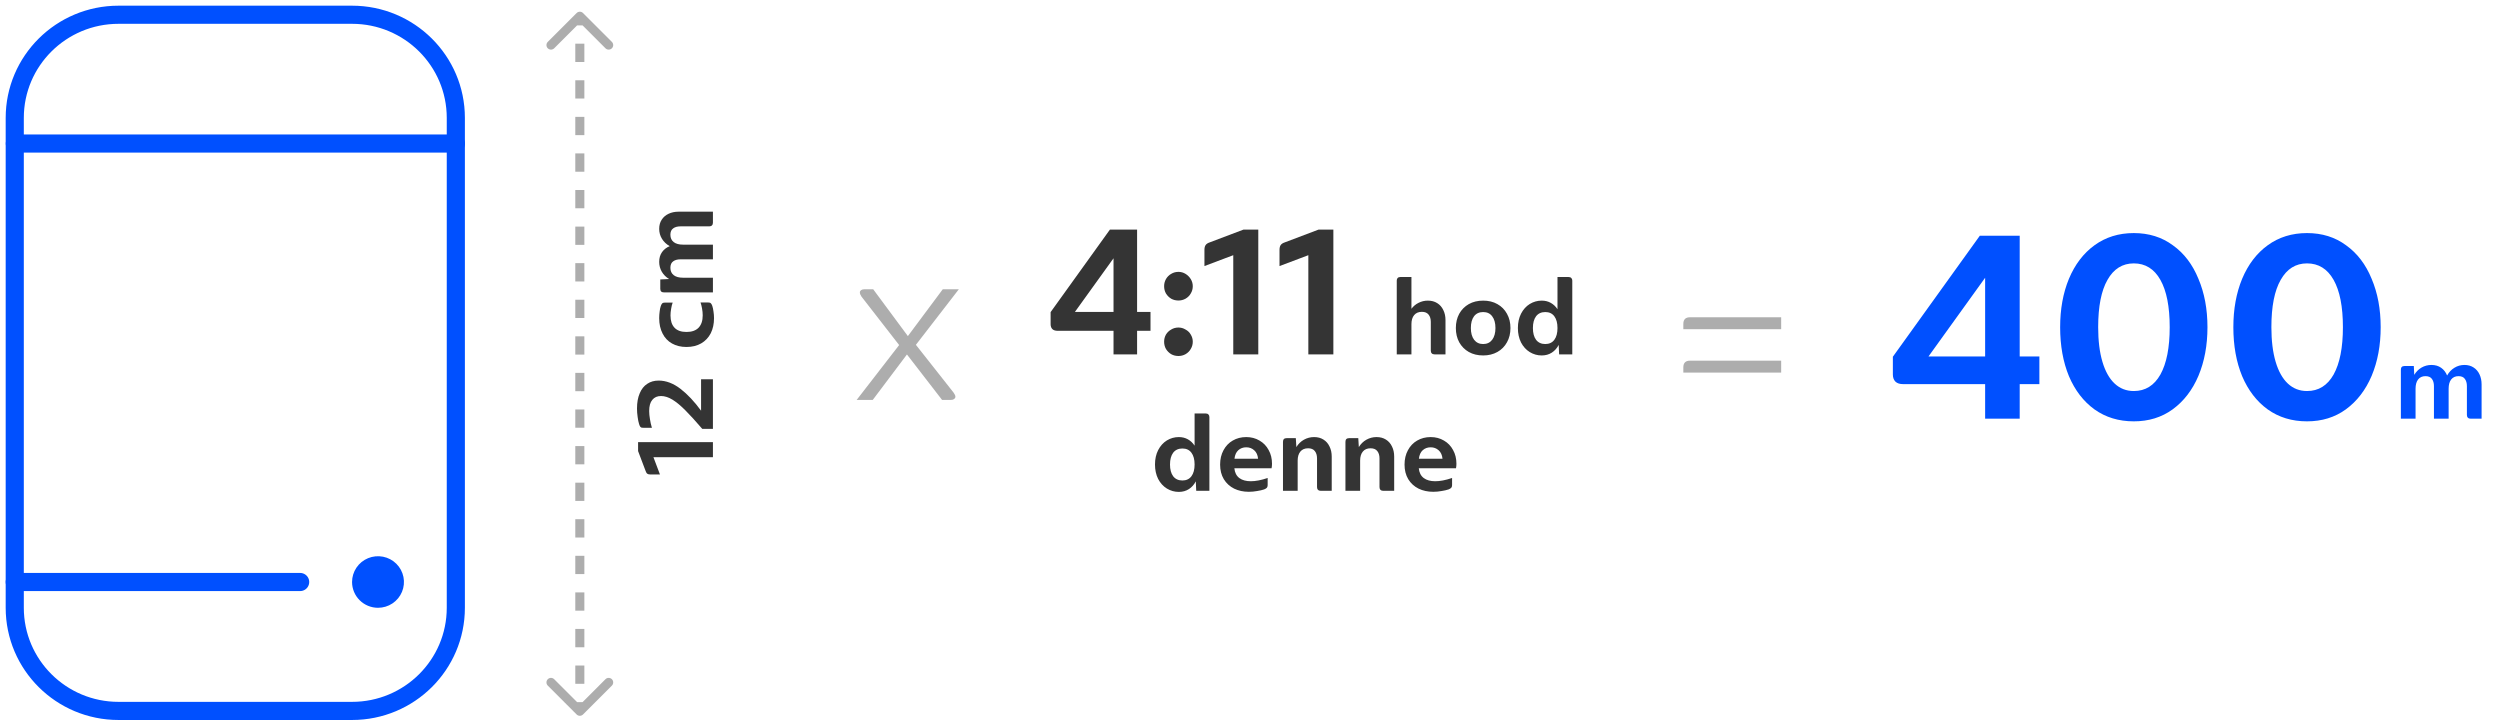
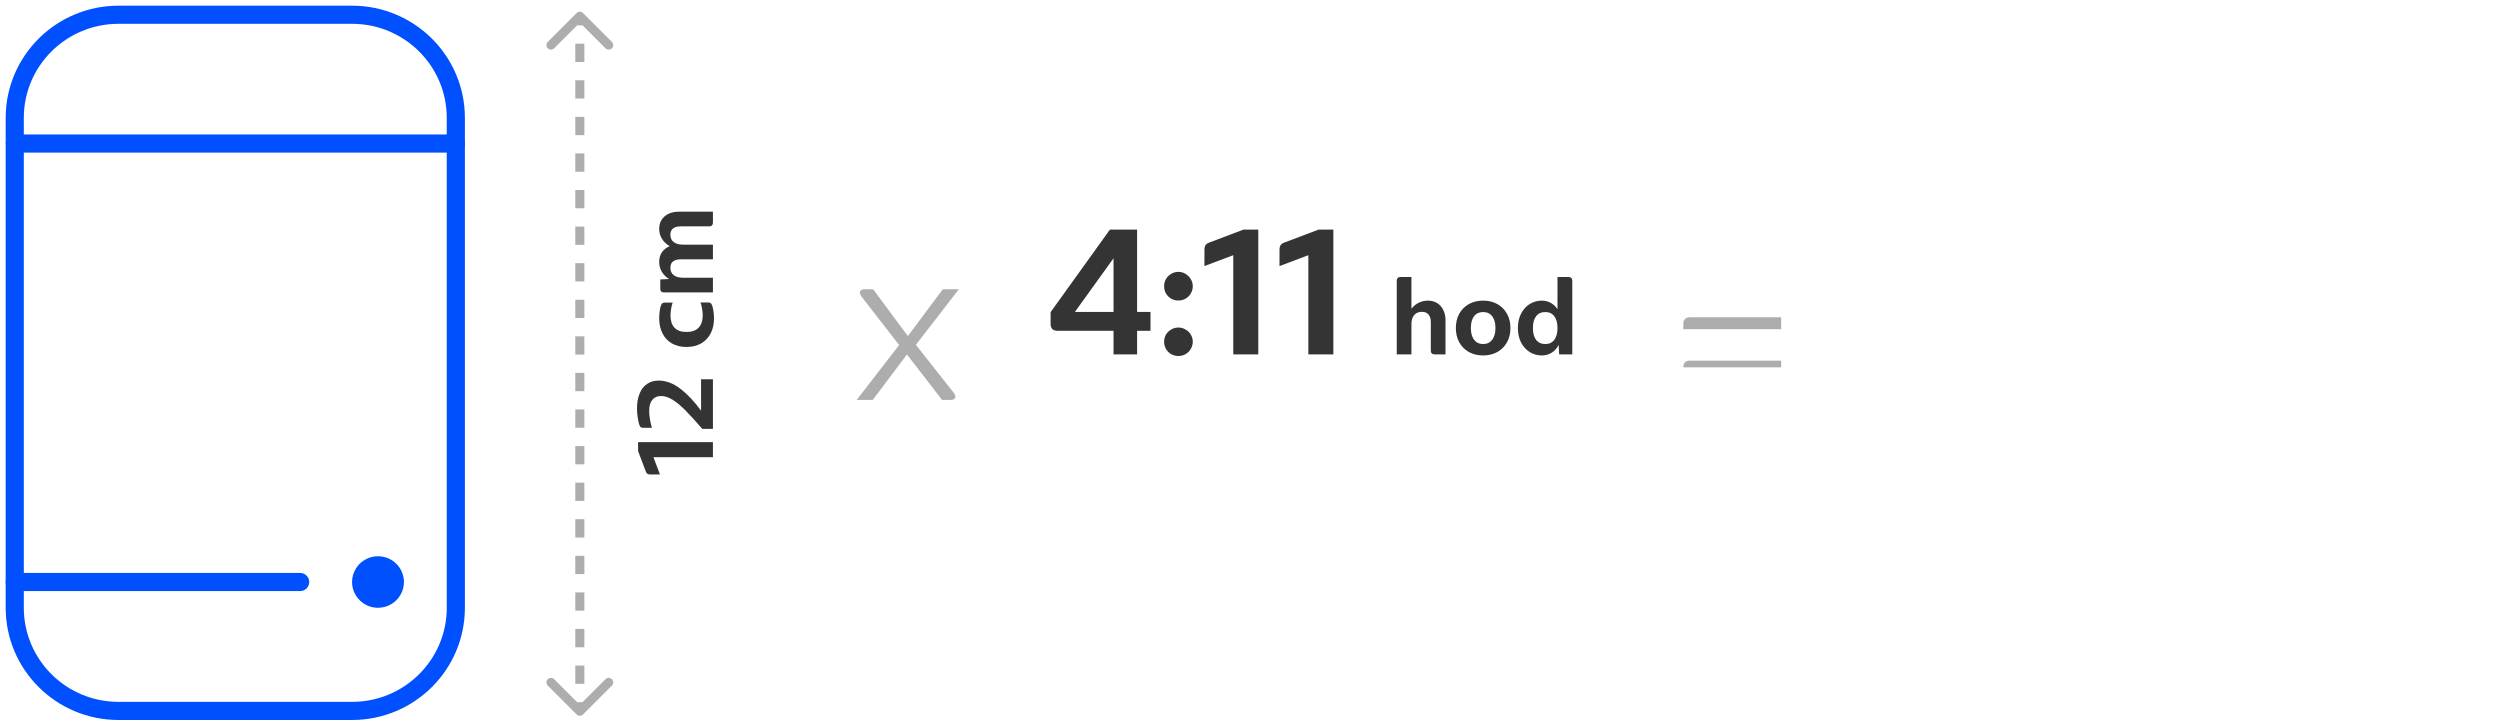
<svg xmlns="http://www.w3.org/2000/svg" width="339" height="98" viewBox="0 0 339 98" fill="none">
  <path d="M61.824 19.465H2.014" stroke="#0050FF" stroke-width="2.459" stroke-miterlimit="10" stroke-linecap="round" />
  <path d="M40.7 78.92H2" stroke="#0050FF" stroke-width="2.459" stroke-miterlimit="10" stroke-linecap="round" />
  <path d="M47.739 78.92C47.739 78.228 47.945 77.552 48.332 76.977C48.718 76.402 49.268 75.954 49.911 75.689C50.554 75.425 51.261 75.356 51.944 75.49C52.626 75.625 53.253 75.958 53.745 76.447C54.237 76.936 54.572 77.559 54.708 78.237C54.844 78.916 54.774 79.619 54.508 80.258C54.241 80.897 53.79 81.442 53.212 81.827C52.633 82.211 51.953 82.416 51.257 82.416C50.324 82.416 49.429 82.048 48.77 81.392C48.11 80.736 47.739 79.847 47.739 78.92Z" fill="#0050FF" />
  <path d="M47.737 2H16.073C8.301 2 2 8.261 2 15.985V82.416C2 90.14 8.301 96.401 16.073 96.401H47.737C55.509 96.401 61.81 90.14 61.81 82.416V15.985C61.81 8.261 55.509 2 47.737 2Z" stroke="#0050FF" stroke-width="2.459" stroke-miterlimit="10" stroke-linecap="round" />
  <path d="M79.059 1.769C78.819 1.528 78.43 1.528 78.19 1.769L74.278 5.68C74.038 5.92 74.038 6.309 74.278 6.549C74.518 6.789 74.908 6.789 75.148 6.549L78.624 3.072L82.101 6.549C82.341 6.789 82.731 6.789 82.971 6.549C83.211 6.309 83.211 5.92 82.971 5.68L79.059 1.769ZM78.19 96.882C78.43 97.122 78.819 97.122 79.059 96.882L82.971 92.97C83.211 92.73 83.211 92.341 82.971 92.101C82.731 91.861 82.341 91.861 82.101 92.101L78.624 95.578L75.148 92.101C74.908 91.861 74.518 91.861 74.278 92.101C74.038 92.341 74.038 92.73 74.278 92.97L78.19 96.882ZM78.01 2.203L78.01 3.443L79.239 3.443L79.239 2.203L78.01 2.203ZM78.01 5.923L78.01 8.403L79.239 8.403L79.239 5.923L78.01 5.923ZM78.01 10.883L78.01 13.364L79.239 13.364L79.239 10.883L78.01 10.883ZM78.01 15.844L78.01 18.324L79.239 18.324L79.239 15.844L78.01 15.844ZM78.01 20.804L78.01 23.284L79.239 23.284L79.239 20.804L78.01 20.804ZM78.01 25.764L78.01 28.244L79.239 28.244L79.239 25.764L78.01 25.764ZM78.01 30.724L78.01 33.204L79.239 33.204L79.239 30.724L78.01 30.724ZM78.01 35.684L78.01 38.165L79.239 38.165L79.239 35.684L78.01 35.684ZM78.01 40.645L78.01 43.125L79.239 43.125L79.239 40.645L78.01 40.645ZM78.01 45.605L78.01 48.085L79.239 48.085L79.239 45.605L78.01 45.605ZM78.01 50.565L78.01 53.045L79.239 53.045L79.239 50.565L78.01 50.565ZM78.01 55.525L78.01 58.005L79.239 58.005L79.239 55.525L78.01 55.525ZM78.01 60.486L78.01 62.966L79.239 62.966L79.239 60.486L78.01 60.486ZM78.01 65.446L78.01 67.926L79.239 67.926L79.239 65.446L78.01 65.446ZM78.01 70.406L78.01 72.886L79.239 72.886L79.239 70.406L78.01 70.406ZM78.01 75.366L78.01 77.846L79.239 77.846L79.239 75.366L78.01 75.366ZM78.01 80.326L78.01 82.806L79.239 82.806L79.239 80.326L78.01 80.326ZM78.01 85.287L78.01 87.767L79.239 87.767L79.239 85.287L78.01 85.287ZM78.01 90.247L78.01 92.727L79.239 92.727L79.239 90.247L78.01 90.247ZM78.01 95.207L78.01 96.447L79.239 96.447L79.239 95.207L78.01 95.207Z" fill="#343434" fill-opacity="0.4" />
  <path d="M86.524 61.166V59.956H96.673V61.992H88.604L89.489 64.337H88.176C88.009 64.337 87.881 64.308 87.793 64.249C87.695 64.19 87.616 64.072 87.557 63.895L86.524 61.166ZM95.065 51.429H96.673V58.156H95.228C94.342 57.123 93.585 56.292 92.956 55.663C92.326 55.023 91.741 54.537 91.2 54.202C90.65 53.868 90.129 53.701 89.637 53.701C89.125 53.701 88.732 53.873 88.457 54.217C88.171 54.551 88.029 55.058 88.029 55.736C88.029 56.061 88.063 56.425 88.132 56.828C88.191 57.221 88.28 57.615 88.398 58.008H87.277C87.159 58.008 87.07 58.003 87.011 57.993C86.942 57.974 86.878 57.929 86.819 57.861C86.76 57.782 86.706 57.659 86.657 57.492C86.578 57.246 86.514 56.931 86.465 56.548C86.406 56.154 86.377 55.771 86.377 55.397C86.377 54.581 86.5 53.893 86.746 53.332C86.981 52.762 87.321 52.334 87.763 52.049C88.196 51.754 88.712 51.606 89.312 51.606C90.315 51.606 91.304 51.98 92.277 52.727C93.241 53.475 94.17 54.463 95.065 55.692V51.429ZM96.821 43.141C96.821 43.918 96.673 44.601 96.378 45.191C96.073 45.782 95.641 46.239 95.08 46.563C94.519 46.888 93.856 47.05 93.088 47.05C92.341 47.05 91.687 46.893 91.127 46.578C90.566 46.263 90.138 45.811 89.843 45.221C89.538 44.631 89.386 43.938 89.386 43.141C89.386 42.846 89.406 42.556 89.445 42.271C89.475 41.976 89.524 41.73 89.593 41.533C89.642 41.376 89.696 41.263 89.755 41.194C89.814 41.115 89.873 41.071 89.932 41.061C89.981 41.041 90.055 41.032 90.153 41.032H91.215C91.127 41.268 91.058 41.543 91.009 41.858C90.95 42.172 90.92 42.477 90.92 42.772C90.92 43.5 91.102 44.056 91.466 44.439C91.83 44.823 92.371 45.014 93.088 45.014C93.806 45.014 94.352 44.823 94.726 44.439C95.1 44.046 95.287 43.49 95.287 42.772C95.287 42.467 95.257 42.153 95.198 41.828C95.139 41.504 95.07 41.233 94.992 41.017H96.039C96.127 41.017 96.201 41.027 96.26 41.046C96.309 41.056 96.363 41.096 96.422 41.164C96.481 41.233 96.535 41.336 96.585 41.474C96.653 41.671 96.707 41.922 96.747 42.226C96.796 42.531 96.821 42.836 96.821 43.141ZM89.386 31.035C89.386 30.553 89.499 30.14 89.725 29.796C89.951 29.442 90.266 29.171 90.669 28.984C91.063 28.797 91.515 28.704 92.026 28.704H96.673V30.194C96.673 30.351 96.629 30.474 96.54 30.563C96.452 30.651 96.329 30.695 96.172 30.695H92.263C91.849 30.695 91.52 30.789 91.274 30.976C91.028 31.153 90.905 31.438 90.905 31.831C90.905 32.264 91.058 32.598 91.363 32.834C91.658 33.06 92.076 33.174 92.617 33.174H96.673V35.165H92.263C91.849 35.165 91.52 35.258 91.274 35.445C91.028 35.622 90.905 35.912 90.905 36.316C90.905 36.748 91.058 37.083 91.363 37.319C91.658 37.545 92.076 37.658 92.617 37.658H96.673V39.649H90.035C89.701 39.649 89.534 39.487 89.534 39.163V37.894L90.728 37.835C90.305 37.579 89.976 37.25 89.74 36.847C89.504 36.434 89.386 35.986 89.386 35.504C89.386 34.993 89.514 34.555 89.769 34.191C90.025 33.828 90.374 33.557 90.817 33.38C90.365 33.124 90.015 32.795 89.769 32.392C89.514 31.979 89.386 31.526 89.386 31.035Z" fill="#343434" />
  <path d="M154.19 42.299H156.009V44.856H154.19V48.052H150.994V44.856H143.397C143.102 44.856 142.872 44.782 142.709 44.635C142.545 44.471 142.463 44.249 142.463 43.971V42.324L150.502 31.137H154.19V42.299ZM150.994 35.022L145.757 42.299H150.994V35.022ZM159.798 40.75C159.437 40.75 159.109 40.668 158.814 40.504C158.519 40.324 158.282 40.086 158.101 39.791C157.937 39.496 157.855 39.168 157.855 38.808C157.855 38.464 157.937 38.144 158.101 37.849C158.282 37.538 158.519 37.3 158.814 37.136C159.109 36.956 159.437 36.865 159.798 36.865C160.142 36.865 160.462 36.956 160.757 37.136C161.052 37.316 161.289 37.554 161.47 37.849C161.65 38.144 161.74 38.464 161.74 38.808C161.74 39.168 161.65 39.496 161.47 39.791C161.306 40.086 161.068 40.324 160.757 40.504C160.462 40.668 160.142 40.75 159.798 40.75ZM159.798 48.273C159.437 48.273 159.109 48.191 158.814 48.027C158.519 47.847 158.282 47.609 158.101 47.314C157.937 47.019 157.855 46.691 157.855 46.331C157.855 45.987 157.937 45.667 158.101 45.372C158.282 45.077 158.519 44.848 158.814 44.684C159.109 44.503 159.437 44.413 159.798 44.413C160.142 44.413 160.462 44.503 160.757 44.684C161.068 44.848 161.306 45.077 161.47 45.372C161.65 45.667 161.74 45.987 161.74 46.331C161.74 46.691 161.65 47.019 161.47 47.314C161.306 47.609 161.068 47.847 160.757 48.027C160.462 48.191 160.142 48.273 159.798 48.273ZM168.608 31.137H170.624V48.052H167.231V34.604L163.322 36.079V33.891C163.322 33.612 163.371 33.399 163.47 33.252C163.568 33.088 163.765 32.956 164.06 32.858L168.608 31.137ZM178.788 31.137H180.804V48.052H177.411V34.604L173.502 36.079V33.891C173.502 33.612 173.551 33.399 173.649 33.252C173.748 33.088 173.944 32.956 174.239 32.858L178.788 31.137ZM193.619 40.765C194.111 40.765 194.533 40.878 194.887 41.104C195.251 41.33 195.527 41.645 195.714 42.048C195.91 42.441 196.009 42.894 196.009 43.405V48.052H194.519C194.361 48.052 194.238 48.008 194.15 47.919C194.061 47.831 194.017 47.708 194.017 47.55V43.656C194.017 43.243 193.919 42.913 193.722 42.668C193.525 42.412 193.221 42.284 192.808 42.284C192.355 42.284 192.006 42.432 191.76 42.727C191.514 43.022 191.391 43.43 191.391 43.951V48.052H189.4V38.051C189.4 37.903 189.439 37.785 189.518 37.697C189.607 37.608 189.729 37.564 189.887 37.564H191.391V41.871C191.657 41.517 191.981 41.247 192.365 41.06C192.758 40.863 193.176 40.765 193.619 40.765ZM201.116 48.199C200.378 48.199 199.729 48.042 199.169 47.727C198.618 47.413 198.185 46.975 197.87 46.414C197.566 45.854 197.413 45.21 197.413 44.482C197.413 43.754 197.566 43.11 197.87 42.55C198.185 41.989 198.618 41.551 199.169 41.237C199.729 40.922 200.378 40.765 201.116 40.765C201.853 40.765 202.497 40.922 203.048 41.237C203.609 41.551 204.041 41.989 204.346 42.55C204.661 43.11 204.818 43.754 204.818 44.482C204.818 45.21 204.661 45.854 204.346 46.414C204.041 46.975 203.609 47.413 203.048 47.727C202.488 48.042 201.843 48.199 201.116 48.199ZM201.116 46.651C201.637 46.651 202.045 46.459 202.34 46.075C202.635 45.682 202.783 45.151 202.783 44.482C202.783 43.803 202.635 43.273 202.34 42.889C202.055 42.505 201.647 42.314 201.116 42.314C200.585 42.314 200.172 42.505 199.877 42.889C199.591 43.273 199.449 43.803 199.449 44.482C199.449 45.151 199.596 45.682 199.891 46.075C200.186 46.459 200.595 46.651 201.116 46.651ZM212.7 37.564C212.857 37.564 212.98 37.608 213.069 37.697C213.157 37.785 213.202 37.903 213.202 38.051V48.052H211.417L211.358 46.769C211.131 47.211 210.822 47.56 210.428 47.816C210.035 48.072 209.578 48.199 209.056 48.199C208.476 48.199 207.935 48.047 207.434 47.742C206.942 47.437 206.549 47.005 206.254 46.444C205.969 45.874 205.826 45.22 205.826 44.482C205.826 43.745 205.969 43.096 206.254 42.535C206.549 41.965 206.942 41.527 207.434 41.222C207.935 40.917 208.476 40.765 209.056 40.765C209.519 40.765 209.932 40.868 210.296 41.075C210.659 41.281 210.959 41.566 211.195 41.93V37.564H212.7ZM209.543 46.651C210.074 46.651 210.482 46.459 210.768 46.075C211.053 45.692 211.195 45.161 211.195 44.482C211.195 43.803 211.053 43.273 210.768 42.889C210.482 42.505 210.074 42.314 209.543 42.314C209.002 42.314 208.584 42.505 208.289 42.889C208.004 43.273 207.862 43.803 207.862 44.482C207.862 45.161 208.004 45.692 208.289 46.075C208.584 46.459 209.002 46.651 209.543 46.651Z" fill="#343434" />
-   <path d="M163.491 56.066C163.649 56.066 163.771 56.111 163.86 56.199C163.948 56.288 163.993 56.406 163.993 56.553V66.554H162.208L162.149 65.271C161.923 65.713 161.613 66.063 161.219 66.318C160.826 66.574 160.369 66.702 159.848 66.702C159.267 66.702 158.727 66.549 158.225 66.245C157.733 65.94 157.34 65.507 157.045 64.946C156.76 64.376 156.617 63.722 156.617 62.984C156.617 62.247 156.76 61.598 157.045 61.037C157.34 60.467 157.733 60.029 158.225 59.724C158.727 59.42 159.267 59.267 159.848 59.267C160.31 59.267 160.723 59.37 161.087 59.577C161.451 59.783 161.751 60.069 161.987 60.433V56.066H163.491ZM160.334 65.153C160.865 65.153 161.274 64.961 161.559 64.578C161.844 64.194 161.987 63.663 161.987 62.984C161.987 62.306 161.844 61.775 161.559 61.391C161.274 61.008 160.865 60.816 160.334 60.816C159.794 60.816 159.376 61.008 159.081 61.391C158.795 61.775 158.653 62.306 158.653 62.984C158.653 63.663 158.795 64.194 159.081 64.578C159.376 64.961 159.794 65.153 160.334 65.153ZM172.484 62.896C172.484 63.102 172.464 63.304 172.425 63.501H167.38C167.439 64.091 167.665 64.533 168.059 64.828C168.452 65.114 168.968 65.256 169.608 65.256C170.266 65.256 171.029 65.109 171.894 64.814V65.787C171.894 65.915 171.864 66.023 171.805 66.112C171.746 66.2 171.619 66.284 171.422 66.363C171.166 66.451 170.847 66.525 170.463 66.584C170.089 66.653 169.716 66.687 169.342 66.687C168.604 66.687 167.941 66.544 167.351 66.259C166.761 65.964 166.293 65.537 165.949 64.976C165.615 64.415 165.448 63.757 165.448 62.999C165.448 62.262 165.6 61.613 165.905 61.052C166.21 60.482 166.628 60.044 167.159 59.739C167.7 59.425 168.309 59.267 168.988 59.267C169.657 59.267 170.257 59.425 170.788 59.739C171.319 60.044 171.732 60.472 172.027 61.023C172.332 61.563 172.484 62.188 172.484 62.896ZM168.988 60.654C168.565 60.654 168.206 60.787 167.911 61.052C167.626 61.308 167.454 61.691 167.395 62.203H170.596C170.547 61.701 170.37 61.318 170.065 61.052C169.77 60.787 169.411 60.654 168.988 60.654ZM178.191 59.267C178.683 59.267 179.105 59.38 179.459 59.606C179.823 59.833 180.099 60.147 180.286 60.551C180.482 60.944 180.581 61.396 180.581 61.908V66.554H179.091C178.933 66.554 178.81 66.51 178.722 66.422C178.633 66.333 178.589 66.21 178.589 66.053V62.158C178.589 61.745 178.491 61.416 178.294 61.17C178.097 60.914 177.793 60.787 177.38 60.787C176.927 60.787 176.578 60.934 176.332 61.229C176.086 61.524 175.963 61.932 175.963 62.453V66.554H173.972V59.916C173.972 59.582 174.134 59.415 174.459 59.415H175.713L175.786 60.624C176.052 60.192 176.396 59.857 176.819 59.621C177.242 59.385 177.699 59.267 178.191 59.267ZM186.661 59.267C187.153 59.267 187.576 59.38 187.93 59.606C188.294 59.833 188.569 60.147 188.756 60.551C188.953 60.944 189.051 61.396 189.051 61.908V66.554H187.561C187.404 66.554 187.281 66.51 187.192 66.422C187.104 66.333 187.06 66.21 187.06 66.053V62.158C187.06 61.745 186.961 61.416 186.765 61.17C186.568 60.914 186.263 60.787 185.85 60.787C185.398 60.787 185.049 60.934 184.803 61.229C184.557 61.524 184.434 61.932 184.434 62.453V66.554H182.442V59.916C182.442 59.582 182.605 59.415 182.929 59.415H184.183L184.257 60.624C184.522 60.192 184.867 59.857 185.289 59.621C185.712 59.385 186.17 59.267 186.661 59.267ZM197.492 62.896C197.492 63.102 197.472 63.304 197.433 63.501H192.388C192.447 64.091 192.673 64.533 193.067 64.828C193.46 65.114 193.976 65.256 194.615 65.256C195.274 65.256 196.036 65.109 196.902 64.814V65.787C196.902 65.915 196.872 66.023 196.813 66.112C196.754 66.2 196.627 66.284 196.43 66.363C196.174 66.451 195.855 66.525 195.471 66.584C195.097 66.653 194.724 66.687 194.35 66.687C193.612 66.687 192.949 66.544 192.359 66.259C191.768 65.964 191.301 65.537 190.957 64.976C190.623 64.415 190.456 63.757 190.456 62.999C190.456 62.262 190.608 61.613 190.913 61.052C191.218 60.482 191.636 60.044 192.167 59.739C192.708 59.425 193.317 59.267 193.996 59.267C194.665 59.267 195.265 59.425 195.796 59.739C196.327 60.044 196.74 60.472 197.035 61.023C197.34 61.563 197.492 62.188 197.492 62.896ZM193.996 60.654C193.573 60.654 193.214 60.787 192.919 61.052C192.634 61.308 192.462 61.691 192.403 62.203H195.604C195.555 61.701 195.378 61.318 195.073 61.052C194.778 60.787 194.419 60.654 193.996 60.654Z" fill="#343434" />
-   <path d="M273.872 48.336H276.54V52.086H273.872V56.774H269.184V52.086H258.042C257.609 52.086 257.273 51.978 257.032 51.762C256.792 51.521 256.672 51.197 256.672 50.788V48.372L268.463 31.965H273.872V48.336ZM269.184 37.663L261.503 48.336H269.184V37.663ZM289.344 57.134C287.301 57.134 285.522 56.593 284.007 55.512C282.517 54.43 281.363 52.928 280.546 51.004C279.752 49.081 279.356 46.87 279.356 44.37C279.356 41.918 279.752 39.73 280.546 37.807C281.363 35.86 282.517 34.345 284.007 33.264C285.522 32.158 287.301 31.605 289.344 31.605C291.387 31.605 293.154 32.158 294.645 33.264C296.159 34.345 297.313 35.86 298.106 37.807C298.924 39.73 299.332 41.918 299.332 44.37C299.332 46.822 298.924 49.021 298.106 50.968C297.289 52.892 296.123 54.406 294.609 55.512C293.118 56.593 291.363 57.134 289.344 57.134ZM289.344 53.024C290.907 53.024 292.108 52.279 292.95 50.788C293.791 49.274 294.212 47.134 294.212 44.37C294.212 41.581 293.791 39.442 292.95 37.951C292.108 36.461 290.907 35.716 289.344 35.716C287.806 35.716 286.616 36.461 285.774 37.951C284.933 39.418 284.512 41.557 284.512 44.37C284.512 46.197 284.704 47.759 285.089 49.057C285.474 50.355 286.027 51.341 286.748 52.014C287.469 52.687 288.334 53.024 289.344 53.024ZM312.831 57.134C310.788 57.134 309.009 56.593 307.495 55.512C306.004 54.43 304.85 52.928 304.033 51.004C303.24 49.081 302.843 46.87 302.843 44.37C302.843 41.918 303.24 39.73 304.033 37.807C304.85 35.86 306.004 34.345 307.495 33.264C309.009 32.158 310.788 31.605 312.831 31.605C314.875 31.605 316.642 32.158 318.132 33.264C319.646 34.345 320.8 35.86 321.594 37.807C322.411 39.73 322.82 41.918 322.82 44.37C322.82 46.822 322.411 49.021 321.594 50.968C320.776 52.892 319.61 54.406 318.096 55.512C316.605 56.593 314.851 57.134 312.831 57.134ZM312.831 53.024C314.394 53.024 315.596 52.279 316.437 50.788C317.279 49.274 317.699 47.134 317.699 44.37C317.699 41.581 317.279 39.442 316.437 37.951C315.596 36.461 314.394 35.716 312.831 35.716C311.293 35.716 310.103 36.461 309.262 37.951C308.42 39.418 308 41.557 308 44.37C308 46.197 308.192 47.759 308.576 49.057C308.961 50.355 309.514 51.341 310.235 52.014C310.956 52.687 311.822 53.024 312.831 53.024ZM334.173 49.487C334.655 49.487 335.068 49.6 335.412 49.826C335.766 50.052 336.037 50.367 336.224 50.77C336.41 51.163 336.504 51.616 336.504 52.127V56.774H335.014C334.857 56.774 334.734 56.73 334.645 56.641C334.557 56.553 334.512 56.43 334.512 56.272V52.363C334.512 51.95 334.419 51.621 334.232 51.375C334.055 51.129 333.77 51.006 333.377 51.006C332.944 51.006 332.61 51.158 332.374 51.463C332.147 51.758 332.034 52.176 332.034 52.717V56.774H330.043V52.363C330.043 51.95 329.949 51.621 329.763 51.375C329.586 51.129 329.295 51.006 328.892 51.006C328.46 51.006 328.125 51.158 327.889 51.463C327.663 51.758 327.55 52.176 327.55 52.717V56.774H325.558V50.136C325.558 49.801 325.721 49.634 326.045 49.634H327.314L327.373 50.829C327.629 50.406 327.958 50.077 328.361 49.841C328.774 49.605 329.222 49.487 329.704 49.487C330.215 49.487 330.653 49.614 331.016 49.87C331.38 50.126 331.651 50.475 331.828 50.918C332.083 50.465 332.413 50.116 332.816 49.87C333.229 49.614 333.682 49.487 334.173 49.487Z" fill="#0050FF" />
  <path d="M124.196 46.758L129.304 53.236C129.47 53.464 129.553 53.651 129.553 53.796C129.553 53.921 129.491 54.025 129.366 54.108C129.262 54.191 129.117 54.232 128.93 54.232H127.747L122.982 48.066L118.342 54.232H116.162L121.923 46.789L116.816 40.219C116.671 40.011 116.598 39.824 116.598 39.658C116.598 39.533 116.65 39.43 116.754 39.347C116.878 39.264 117.034 39.222 117.221 39.222H118.404L123.107 45.575L127.84 39.222H130.02L124.196 46.758Z" fill="#343434" fill-opacity="0.4" />
-   <path d="M228.26 43.925C228.26 43.322 228.561 43.021 229.163 43.021H241.526V44.641H228.26V43.925ZM228.26 49.81C228.26 49.208 228.561 48.907 229.163 48.907H241.526V50.526H228.26V49.81Z" fill="#343434" fill-opacity="0.4" />
+   <path d="M228.26 43.925C228.26 43.322 228.561 43.021 229.163 43.021H241.526V44.641H228.26V43.925ZM228.26 49.81C228.26 49.208 228.561 48.907 229.163 48.907H241.526V50.526V49.81Z" fill="#343434" fill-opacity="0.4" />
</svg>